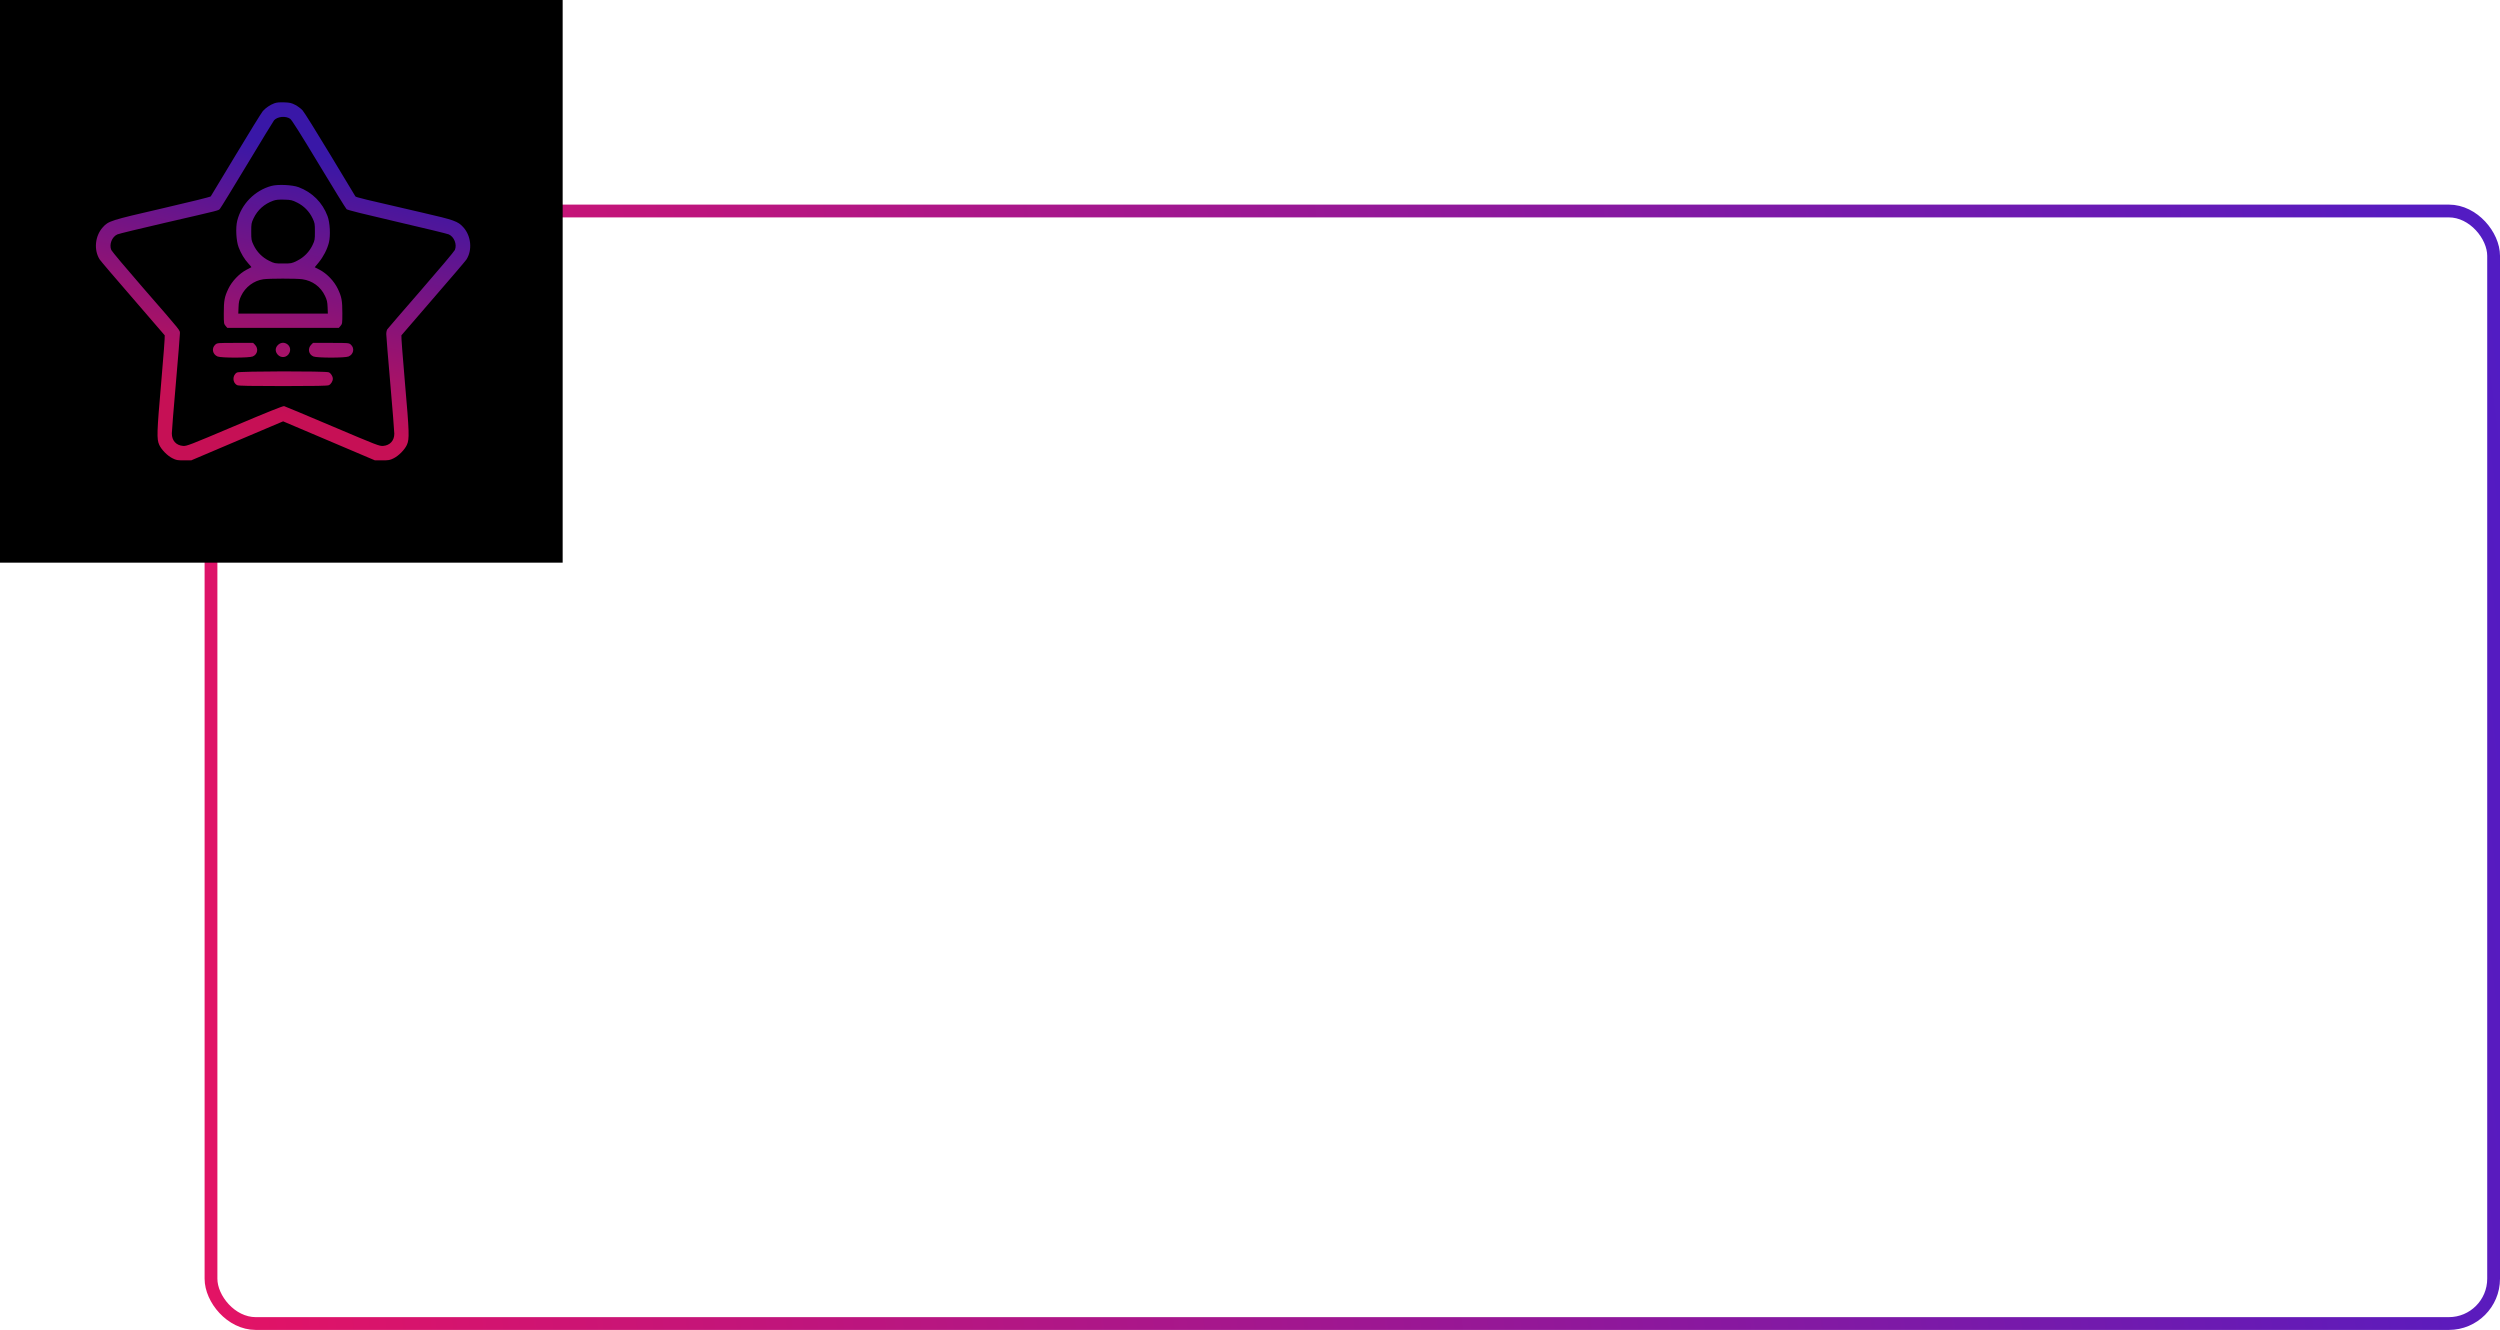
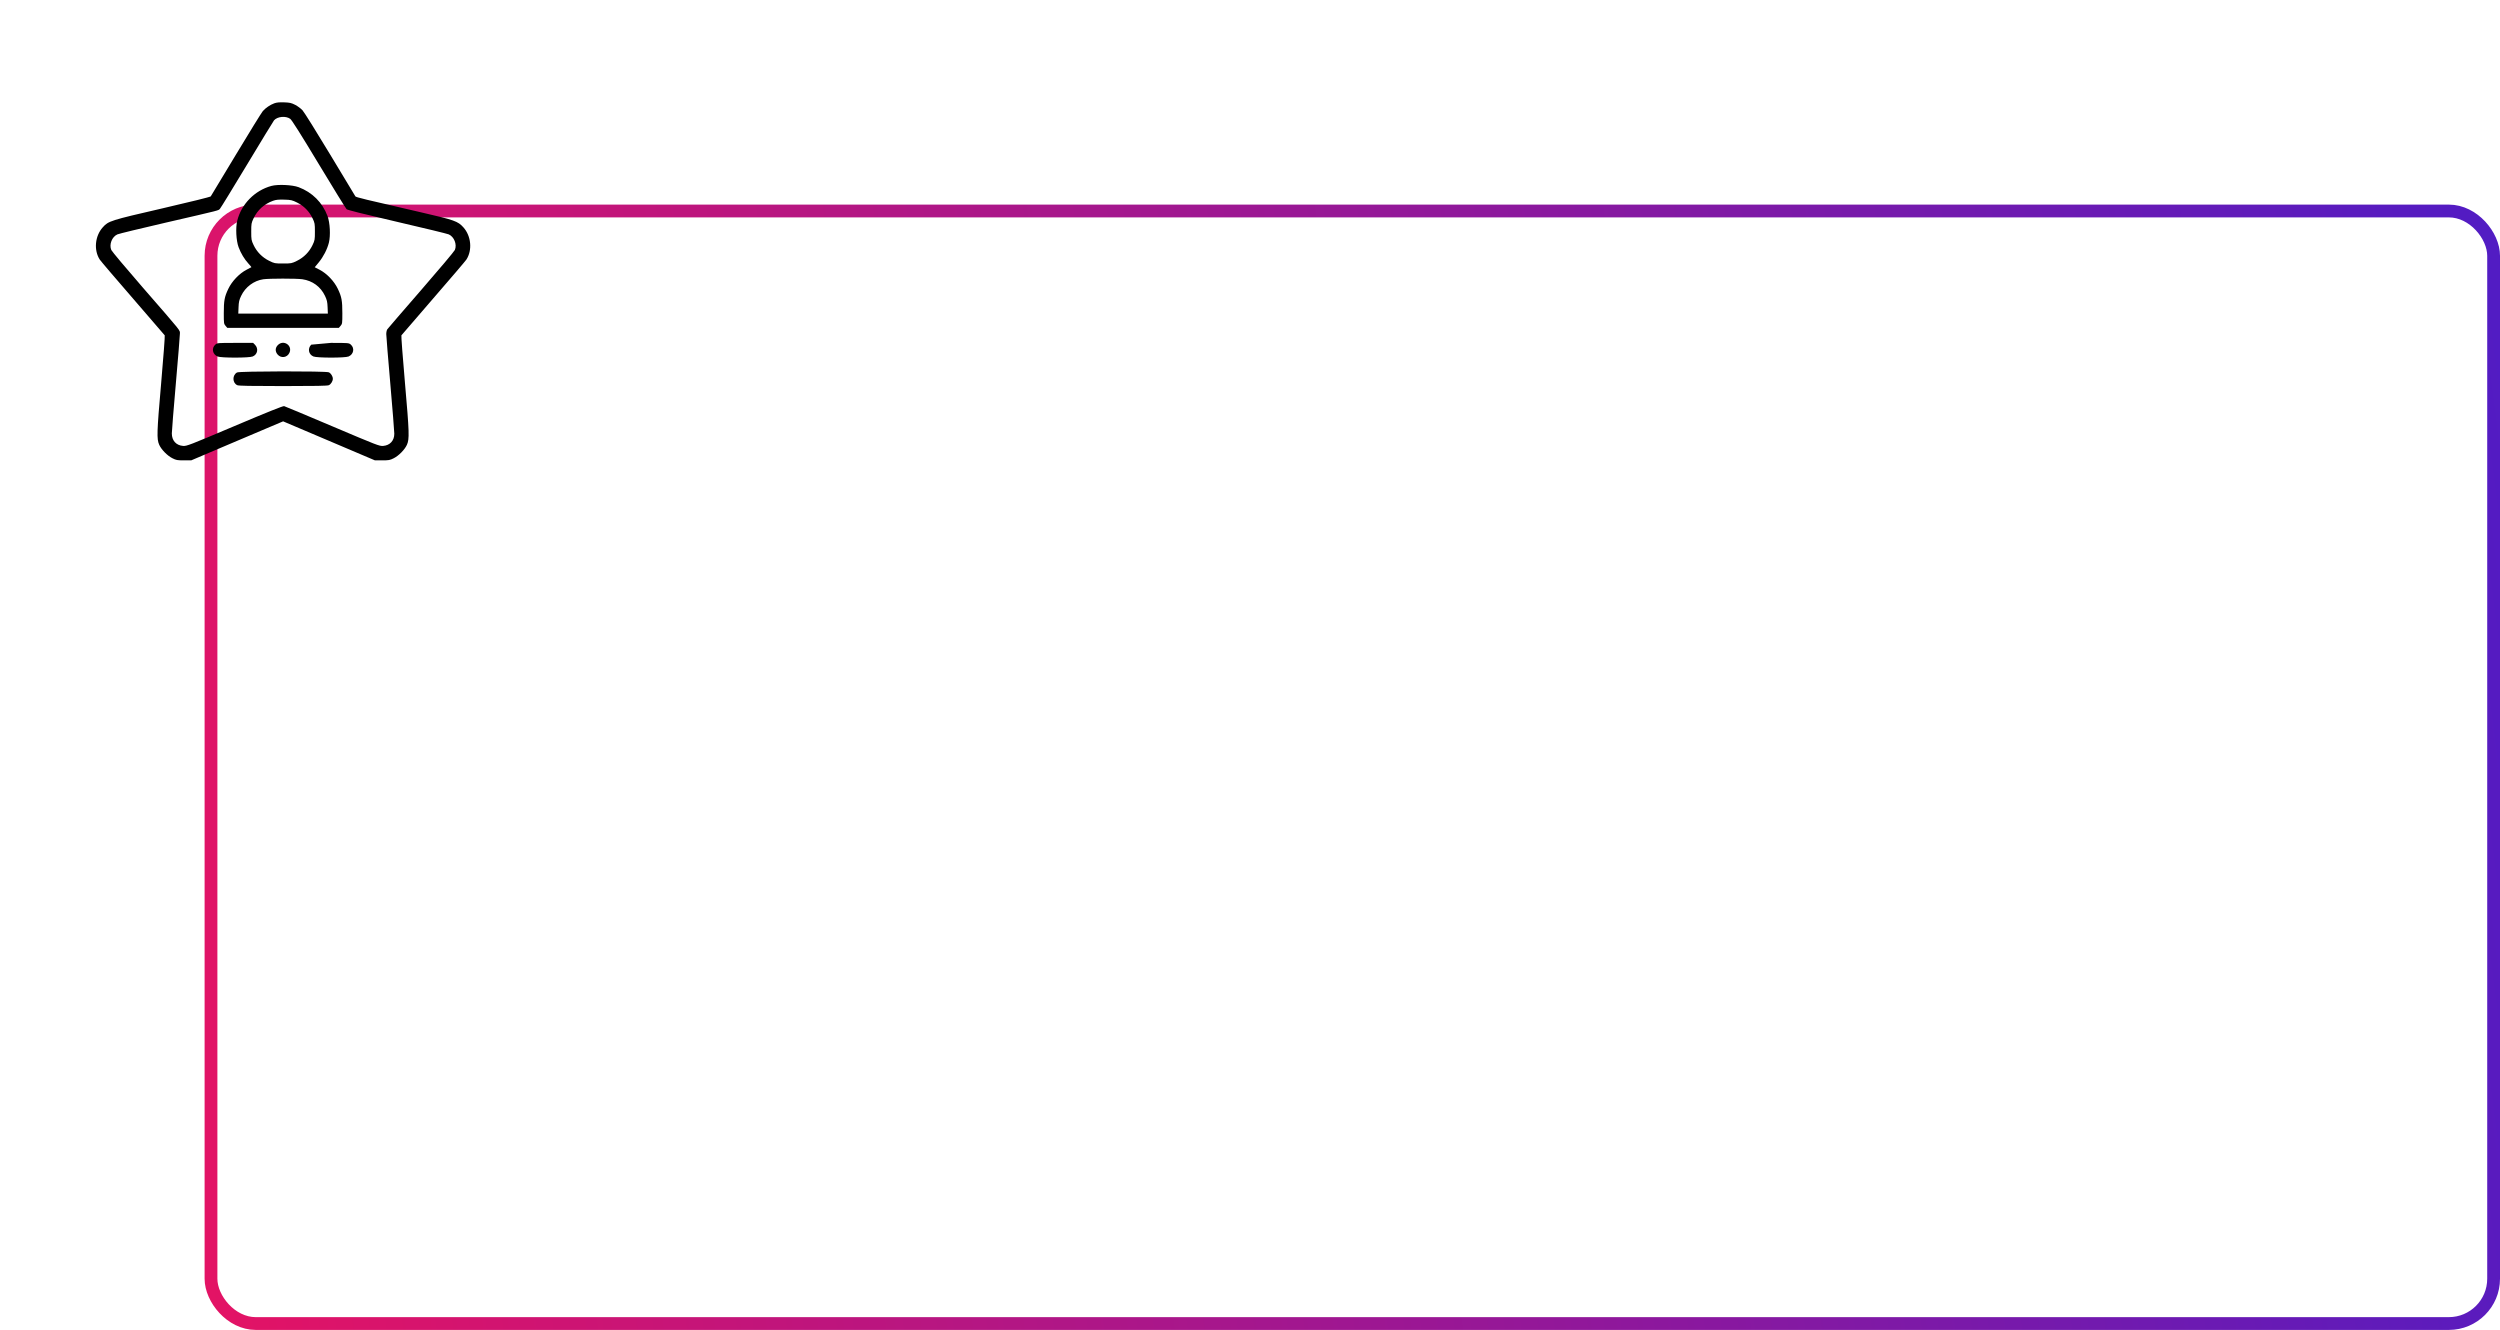
<svg xmlns="http://www.w3.org/2000/svg" width="391" height="208" viewBox="0 0 391 208" fill="none">
  <rect x="33" y="33" width="357" height="174" rx="7" stroke="url(#paint0_linear_923_20)" stroke-width="2" />
-   <rect width="88" height="88" fill="black" />
-   <path fill-rule="evenodd" clip-rule="evenodd" d="M42.899 16.157C42.257 16.39 41.55 16.871 41.104 17.379C40.916 17.594 39.028 20.648 36.909 24.168C34.791 27.687 33.013 30.633 32.96 30.715C32.904 30.801 29.691 31.597 25.433 32.58C17.235 34.473 16.967 34.558 16.072 35.554C14.85 36.913 14.644 39.126 15.603 40.599C15.752 40.828 18.081 43.558 20.778 46.665C23.475 49.771 25.718 52.374 25.764 52.448C25.81 52.522 25.559 55.87 25.208 59.887C24.526 67.687 24.495 68.656 24.902 69.568C25.235 70.315 26.166 71.265 26.958 71.666C27.557 71.969 27.725 72 28.763 72H29.908L34.543 70.029C37.093 68.945 40.327 67.572 41.73 66.978L44.281 65.898L51.459 68.949L58.637 72H59.781C60.819 72 60.987 71.969 61.586 71.666C62.378 71.265 63.309 70.315 63.642 69.568C64.049 68.657 64.018 67.686 63.336 59.888C62.984 55.87 62.734 52.523 62.78 52.448C62.825 52.374 65.07 49.771 67.766 46.665C70.463 43.558 72.792 40.828 72.942 40.599C73.9 39.126 73.694 36.913 72.473 35.554C71.622 34.608 71.075 34.412 66.076 33.262C56.869 31.144 55.675 30.854 55.582 30.712C55.529 30.632 53.75 27.682 51.629 24.156C49.507 20.631 47.565 17.523 47.313 17.25C47.062 16.976 46.545 16.593 46.165 16.399C45.573 16.096 45.327 16.04 44.444 16.008C43.7 15.981 43.271 16.022 42.899 16.157ZM45.388 18.585C45.638 18.763 46.982 20.891 49.869 25.683C52.137 29.447 54.09 32.614 54.209 32.722C54.352 32.851 57.035 33.521 62.082 34.69C66.293 35.665 69.939 36.55 70.183 36.657C71.032 37.03 71.506 38.237 71.139 39.097C71.046 39.315 68.667 42.144 65.852 45.382C63.038 48.621 60.662 51.376 60.573 51.503C60.484 51.63 60.411 51.968 60.412 52.253C60.412 52.538 60.695 56.016 61.041 59.982C61.386 63.948 61.669 67.481 61.669 67.834C61.67 68.913 60.995 69.654 59.929 69.741C59.348 69.788 59.029 69.665 52.007 66.686C47.983 64.979 44.576 63.553 44.437 63.518C44.262 63.474 41.85 64.442 36.702 66.622C29.585 69.635 29.192 69.787 28.628 69.741C27.546 69.654 26.874 68.905 26.874 67.787C26.874 67.446 27.157 63.928 27.503 59.969C27.849 56.01 28.133 52.529 28.133 52.233C28.134 51.589 28.668 52.258 22.3 44.931C19.701 41.94 17.498 39.315 17.405 39.097C17.039 38.237 17.512 37.03 18.362 36.657C18.606 36.549 22.024 35.719 25.959 34.811C34.745 32.783 34.135 32.94 34.407 32.644C34.532 32.508 36.447 29.384 38.663 25.701C40.88 22.019 42.769 18.92 42.862 18.816C43.396 18.213 44.699 18.094 45.388 18.585ZM42.441 29.08C39.84 29.79 37.76 31.908 37.106 34.512C36.83 35.615 36.931 37.631 37.316 38.663C37.676 39.627 38.224 40.538 38.86 41.231C39.129 41.524 39.337 41.774 39.322 41.785C39.306 41.797 38.958 41.981 38.549 42.194C37.42 42.784 36.277 43.982 35.71 45.171C35.109 46.428 35.001 47.012 35.001 48.993C35.001 50.57 35.013 50.654 35.277 50.962L35.553 51.283H44.272H52.991L53.267 50.962C53.531 50.654 53.543 50.57 53.543 48.993C53.543 47.012 53.435 46.428 52.835 45.171C52.26 43.968 51.119 42.775 49.982 42.187L49.225 41.796L49.846 41.046C50.572 40.167 51.176 38.993 51.438 37.952C51.715 36.848 51.613 34.832 51.228 33.8C50.433 31.671 48.836 30.074 46.703 29.275C45.719 28.906 43.456 28.803 42.441 29.08ZM46.466 31.68C47.528 32.205 48.377 33.069 48.885 34.142C49.231 34.873 49.251 34.988 49.251 36.232C49.251 37.475 49.231 37.591 48.885 38.322C48.376 39.396 47.528 40.258 46.461 40.785C45.617 41.202 45.574 41.211 44.272 41.211C42.97 41.211 42.927 41.202 42.083 40.785C41.017 40.258 40.169 39.396 39.66 38.322C39.313 37.591 39.293 37.475 39.293 36.232C39.293 34.99 39.314 34.872 39.658 34.146C40.276 32.841 41.335 31.891 42.725 31.395C43.165 31.238 43.569 31.198 44.454 31.224C45.522 31.255 45.674 31.289 46.466 31.68ZM47.285 43.675C48.874 43.904 50.152 44.841 50.829 46.273C51.136 46.922 51.202 47.211 51.236 48.05L51.277 49.051H44.272H37.267L37.308 48.05C37.342 47.211 37.408 46.922 37.715 46.273C38.367 44.895 39.698 43.896 41.169 43.679C42.089 43.544 46.361 43.541 47.285 43.675ZM33.687 53.887C33.047 54.444 33.227 55.42 34.033 55.757C34.594 55.991 38.962 55.988 39.525 55.753C40.292 55.433 40.463 54.503 39.866 53.906L39.59 53.629H36.787C34.044 53.629 33.977 53.635 33.687 53.887ZM43.462 53.964C43.029 54.398 43.01 54.96 43.412 55.438C43.946 56.072 44.9 55.946 45.259 55.193C45.804 54.05 44.362 53.064 43.462 53.964ZM48.678 53.906C48.081 54.503 48.253 55.433 49.02 55.753C49.582 55.988 53.95 55.991 54.511 55.757C55.317 55.42 55.498 54.444 54.857 53.887C54.567 53.635 54.5 53.629 51.758 53.629H48.955L48.678 53.906ZM37.074 58.253C36.307 58.678 36.332 59.889 37.115 60.246C37.337 60.347 39.2 60.383 44.272 60.383C49.344 60.383 51.207 60.347 51.429 60.246C51.757 60.096 52.055 59.616 52.055 59.238C52.055 58.859 51.757 58.38 51.429 58.23C50.971 58.021 37.453 58.043 37.074 58.253Z" fill="black" />
-   <path fill-rule="evenodd" clip-rule="evenodd" d="M42.899 16.157C42.257 16.39 41.55 16.871 41.104 17.379C40.916 17.594 39.028 20.648 36.909 24.168C34.791 27.687 33.013 30.633 32.96 30.715C32.904 30.801 29.691 31.597 25.433 32.58C17.235 34.473 16.967 34.558 16.072 35.554C14.85 36.913 14.644 39.126 15.603 40.599C15.752 40.828 18.081 43.558 20.778 46.665C23.475 49.771 25.718 52.374 25.764 52.448C25.81 52.522 25.559 55.87 25.208 59.887C24.526 67.687 24.495 68.656 24.902 69.568C25.235 70.315 26.166 71.265 26.958 71.666C27.557 71.969 27.725 72 28.763 72H29.908L34.543 70.029C37.093 68.945 40.327 67.572 41.73 66.978L44.281 65.898L51.459 68.949L58.637 72H59.781C60.819 72 60.987 71.969 61.586 71.666C62.378 71.265 63.309 70.315 63.642 69.568C64.049 68.657 64.018 67.686 63.336 59.888C62.984 55.87 62.734 52.523 62.78 52.448C62.825 52.374 65.07 49.771 67.766 46.665C70.463 43.558 72.792 40.828 72.942 40.599C73.9 39.126 73.694 36.913 72.473 35.554C71.622 34.608 71.075 34.412 66.076 33.262C56.869 31.144 55.675 30.854 55.582 30.712C55.529 30.632 53.75 27.682 51.629 24.156C49.507 20.631 47.565 17.523 47.313 17.25C47.062 16.976 46.545 16.593 46.165 16.399C45.573 16.096 45.327 16.04 44.444 16.008C43.7 15.981 43.271 16.022 42.899 16.157ZM45.388 18.585C45.638 18.763 46.982 20.891 49.869 25.683C52.137 29.447 54.09 32.614 54.209 32.722C54.352 32.851 57.035 33.521 62.082 34.69C66.293 35.665 69.939 36.55 70.183 36.657C71.032 37.03 71.506 38.237 71.139 39.097C71.046 39.315 68.667 42.144 65.852 45.382C63.038 48.621 60.662 51.376 60.573 51.503C60.484 51.63 60.411 51.968 60.412 52.253C60.412 52.538 60.695 56.016 61.041 59.982C61.386 63.948 61.669 67.481 61.669 67.834C61.67 68.913 60.995 69.654 59.929 69.741C59.348 69.788 59.029 69.665 52.007 66.686C47.983 64.979 44.576 63.553 44.437 63.518C44.262 63.474 41.85 64.442 36.702 66.622C29.585 69.635 29.192 69.787 28.628 69.741C27.546 69.654 26.874 68.905 26.874 67.787C26.874 67.446 27.157 63.928 27.503 59.969C27.849 56.01 28.133 52.529 28.133 52.233C28.134 51.589 28.668 52.258 22.3 44.931C19.701 41.94 17.498 39.315 17.405 39.097C17.039 38.237 17.512 37.03 18.362 36.657C18.606 36.549 22.024 35.719 25.959 34.811C34.745 32.783 34.135 32.94 34.407 32.644C34.532 32.508 36.447 29.384 38.663 25.701C40.88 22.019 42.769 18.92 42.862 18.816C43.396 18.213 44.699 18.094 45.388 18.585ZM42.441 29.08C39.84 29.79 37.76 31.908 37.106 34.512C36.83 35.615 36.931 37.631 37.316 38.663C37.676 39.627 38.224 40.538 38.86 41.231C39.129 41.524 39.337 41.774 39.322 41.785C39.306 41.797 38.958 41.981 38.549 42.194C37.42 42.784 36.277 43.982 35.71 45.171C35.109 46.428 35.001 47.012 35.001 48.993C35.001 50.57 35.013 50.654 35.277 50.962L35.553 51.283H44.272H52.991L53.267 50.962C53.531 50.654 53.543 50.57 53.543 48.993C53.543 47.012 53.435 46.428 52.835 45.171C52.26 43.968 51.119 42.775 49.982 42.187L49.225 41.796L49.846 41.046C50.572 40.167 51.176 38.993 51.438 37.952C51.715 36.848 51.613 34.832 51.228 33.8C50.433 31.671 48.836 30.074 46.703 29.275C45.719 28.906 43.456 28.803 42.441 29.08ZM46.466 31.68C47.528 32.205 48.377 33.069 48.885 34.142C49.231 34.873 49.251 34.988 49.251 36.232C49.251 37.475 49.231 37.591 48.885 38.322C48.376 39.396 47.528 40.258 46.461 40.785C45.617 41.202 45.574 41.211 44.272 41.211C42.97 41.211 42.927 41.202 42.083 40.785C41.017 40.258 40.169 39.396 39.66 38.322C39.313 37.591 39.293 37.475 39.293 36.232C39.293 34.99 39.314 34.872 39.658 34.146C40.276 32.841 41.335 31.891 42.725 31.395C43.165 31.238 43.569 31.198 44.454 31.224C45.522 31.255 45.674 31.289 46.466 31.68ZM47.285 43.675C48.874 43.904 50.152 44.841 50.829 46.273C51.136 46.922 51.202 47.211 51.236 48.05L51.277 49.051H44.272H37.267L37.308 48.05C37.342 47.211 37.408 46.922 37.715 46.273C38.367 44.895 39.698 43.896 41.169 43.679C42.089 43.544 46.361 43.541 47.285 43.675ZM33.687 53.887C33.047 54.444 33.227 55.42 34.033 55.757C34.594 55.991 38.962 55.988 39.525 55.753C40.292 55.433 40.463 54.503 39.866 53.906L39.59 53.629H36.787C34.044 53.629 33.977 53.635 33.687 53.887ZM43.462 53.964C43.029 54.398 43.01 54.96 43.412 55.438C43.946 56.072 44.9 55.946 45.259 55.193C45.804 54.05 44.362 53.064 43.462 53.964ZM48.678 53.906C48.081 54.503 48.253 55.433 49.02 55.753C49.582 55.988 53.95 55.991 54.511 55.757C55.317 55.42 55.498 54.444 54.857 53.887C54.567 53.635 54.5 53.629 51.758 53.629H48.955L48.678 53.906ZM37.074 58.253C36.307 58.678 36.332 59.889 37.115 60.246C37.337 60.347 39.2 60.383 44.272 60.383C49.344 60.383 51.207 60.347 51.429 60.246C51.757 60.096 52.055 59.616 52.055 59.238C52.055 58.859 51.757 58.38 51.429 58.23C50.971 58.021 37.453 58.043 37.074 58.253Z" fill="url(#paint1_linear_923_20)" fill-opacity="0.8" />
+   <path fill-rule="evenodd" clip-rule="evenodd" d="M42.899 16.157C42.257 16.39 41.55 16.871 41.104 17.379C40.916 17.594 39.028 20.648 36.909 24.168C34.791 27.687 33.013 30.633 32.96 30.715C32.904 30.801 29.691 31.597 25.433 32.58C17.235 34.473 16.967 34.558 16.072 35.554C14.85 36.913 14.644 39.126 15.603 40.599C15.752 40.828 18.081 43.558 20.778 46.665C23.475 49.771 25.718 52.374 25.764 52.448C25.81 52.522 25.559 55.87 25.208 59.887C24.526 67.687 24.495 68.656 24.902 69.568C25.235 70.315 26.166 71.265 26.958 71.666C27.557 71.969 27.725 72 28.763 72H29.908L34.543 70.029C37.093 68.945 40.327 67.572 41.73 66.978L44.281 65.898L51.459 68.949L58.637 72H59.781C60.819 72 60.987 71.969 61.586 71.666C62.378 71.265 63.309 70.315 63.642 69.568C64.049 68.657 64.018 67.686 63.336 59.888C62.984 55.87 62.734 52.523 62.78 52.448C62.825 52.374 65.07 49.771 67.766 46.665C70.463 43.558 72.792 40.828 72.942 40.599C73.9 39.126 73.694 36.913 72.473 35.554C71.622 34.608 71.075 34.412 66.076 33.262C56.869 31.144 55.675 30.854 55.582 30.712C55.529 30.632 53.75 27.682 51.629 24.156C49.507 20.631 47.565 17.523 47.313 17.25C47.062 16.976 46.545 16.593 46.165 16.399C45.573 16.096 45.327 16.04 44.444 16.008C43.7 15.981 43.271 16.022 42.899 16.157ZM45.388 18.585C45.638 18.763 46.982 20.891 49.869 25.683C52.137 29.447 54.09 32.614 54.209 32.722C54.352 32.851 57.035 33.521 62.082 34.69C66.293 35.665 69.939 36.55 70.183 36.657C71.032 37.03 71.506 38.237 71.139 39.097C71.046 39.315 68.667 42.144 65.852 45.382C63.038 48.621 60.662 51.376 60.573 51.503C60.484 51.63 60.411 51.968 60.412 52.253C60.412 52.538 60.695 56.016 61.041 59.982C61.386 63.948 61.669 67.481 61.669 67.834C61.67 68.913 60.995 69.654 59.929 69.741C59.348 69.788 59.029 69.665 52.007 66.686C47.983 64.979 44.576 63.553 44.437 63.518C44.262 63.474 41.85 64.442 36.702 66.622C29.585 69.635 29.192 69.787 28.628 69.741C27.546 69.654 26.874 68.905 26.874 67.787C26.874 67.446 27.157 63.928 27.503 59.969C27.849 56.01 28.133 52.529 28.133 52.233C28.134 51.589 28.668 52.258 22.3 44.931C19.701 41.94 17.498 39.315 17.405 39.097C17.039 38.237 17.512 37.03 18.362 36.657C18.606 36.549 22.024 35.719 25.959 34.811C34.745 32.783 34.135 32.94 34.407 32.644C34.532 32.508 36.447 29.384 38.663 25.701C40.88 22.019 42.769 18.92 42.862 18.816C43.396 18.213 44.699 18.094 45.388 18.585ZM42.441 29.08C39.84 29.79 37.76 31.908 37.106 34.512C36.83 35.615 36.931 37.631 37.316 38.663C37.676 39.627 38.224 40.538 38.86 41.231C39.129 41.524 39.337 41.774 39.322 41.785C39.306 41.797 38.958 41.981 38.549 42.194C37.42 42.784 36.277 43.982 35.71 45.171C35.109 46.428 35.001 47.012 35.001 48.993C35.001 50.57 35.013 50.654 35.277 50.962L35.553 51.283H44.272H52.991L53.267 50.962C53.531 50.654 53.543 50.57 53.543 48.993C53.543 47.012 53.435 46.428 52.835 45.171C52.26 43.968 51.119 42.775 49.982 42.187L49.225 41.796L49.846 41.046C50.572 40.167 51.176 38.993 51.438 37.952C51.715 36.848 51.613 34.832 51.228 33.8C50.433 31.671 48.836 30.074 46.703 29.275C45.719 28.906 43.456 28.803 42.441 29.08ZM46.466 31.68C47.528 32.205 48.377 33.069 48.885 34.142C49.231 34.873 49.251 34.988 49.251 36.232C49.251 37.475 49.231 37.591 48.885 38.322C48.376 39.396 47.528 40.258 46.461 40.785C45.617 41.202 45.574 41.211 44.272 41.211C42.97 41.211 42.927 41.202 42.083 40.785C41.017 40.258 40.169 39.396 39.66 38.322C39.313 37.591 39.293 37.475 39.293 36.232C39.293 34.99 39.314 34.872 39.658 34.146C40.276 32.841 41.335 31.891 42.725 31.395C43.165 31.238 43.569 31.198 44.454 31.224C45.522 31.255 45.674 31.289 46.466 31.68ZM47.285 43.675C48.874 43.904 50.152 44.841 50.829 46.273C51.136 46.922 51.202 47.211 51.236 48.05L51.277 49.051H44.272H37.267L37.308 48.05C37.342 47.211 37.408 46.922 37.715 46.273C38.367 44.895 39.698 43.896 41.169 43.679C42.089 43.544 46.361 43.541 47.285 43.675ZM33.687 53.887C33.047 54.444 33.227 55.42 34.033 55.757C34.594 55.991 38.962 55.988 39.525 55.753C40.292 55.433 40.463 54.503 39.866 53.906L39.59 53.629H36.787C34.044 53.629 33.977 53.635 33.687 53.887ZM43.462 53.964C43.029 54.398 43.01 54.96 43.412 55.438C43.946 56.072 44.9 55.946 45.259 55.193C45.804 54.05 44.362 53.064 43.462 53.964ZM48.678 53.906C48.081 54.503 48.253 55.433 49.02 55.753C49.582 55.988 53.95 55.991 54.511 55.757C55.317 55.42 55.498 54.444 54.857 53.887C54.567 53.635 54.5 53.629 51.758 53.629L48.678 53.906ZM37.074 58.253C36.307 58.678 36.332 59.889 37.115 60.246C37.337 60.347 39.2 60.383 44.272 60.383C49.344 60.383 51.207 60.347 51.429 60.246C51.757 60.096 52.055 59.616 52.055 59.238C52.055 58.859 51.757 58.38 51.429 58.23C50.971 58.021 37.453 58.043 37.074 58.253Z" fill="black" />
  <defs>
    <linearGradient id="paint0_linear_923_20" x1="445.224" y1="-31.8" x2="-42.271" y2="32.403" gradientUnits="userSpaceOnUse">
      <stop stop-color="#391DD3" />
      <stop offset="1" stop-color="#F71258" />
    </linearGradient>
    <linearGradient id="paint1_linear_923_20" x1="15" y1="16" x2="5.438" y2="55.522" gradientUnits="userSpaceOnUse">
      <stop stop-color="#471DD1" />
      <stop offset="1" stop-color="#F8146A" />
    </linearGradient>
  </defs>
</svg>